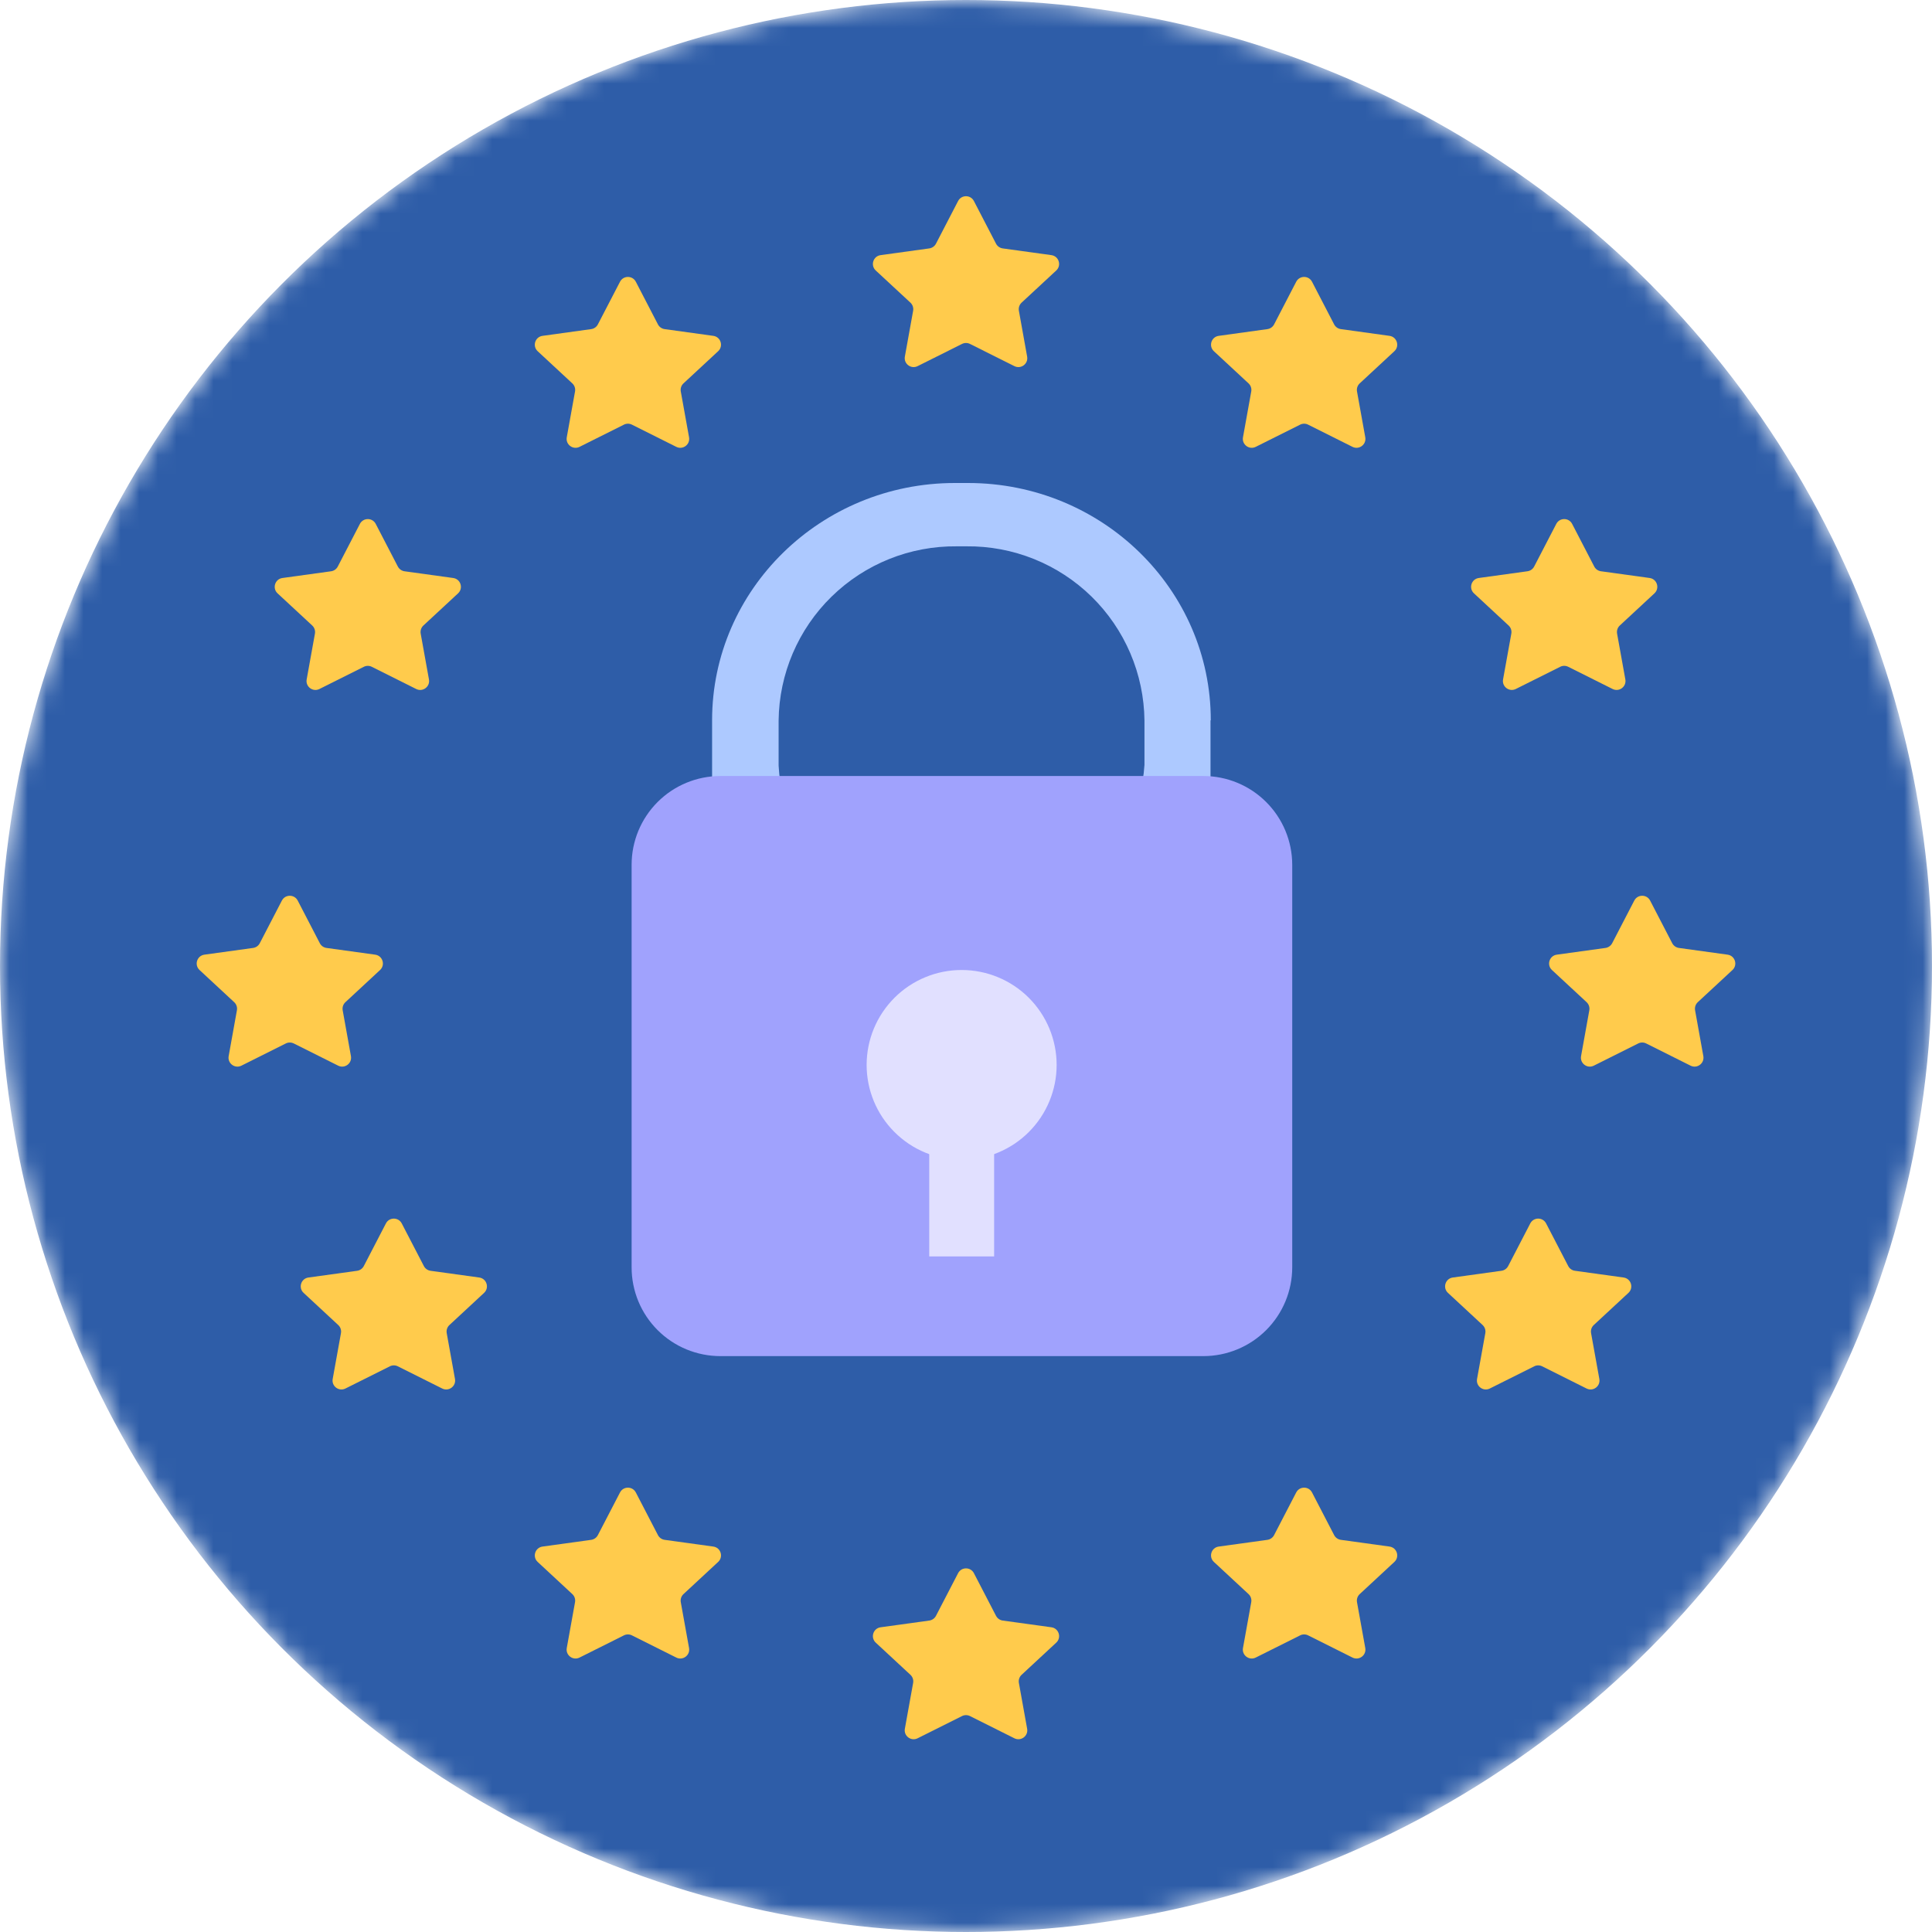
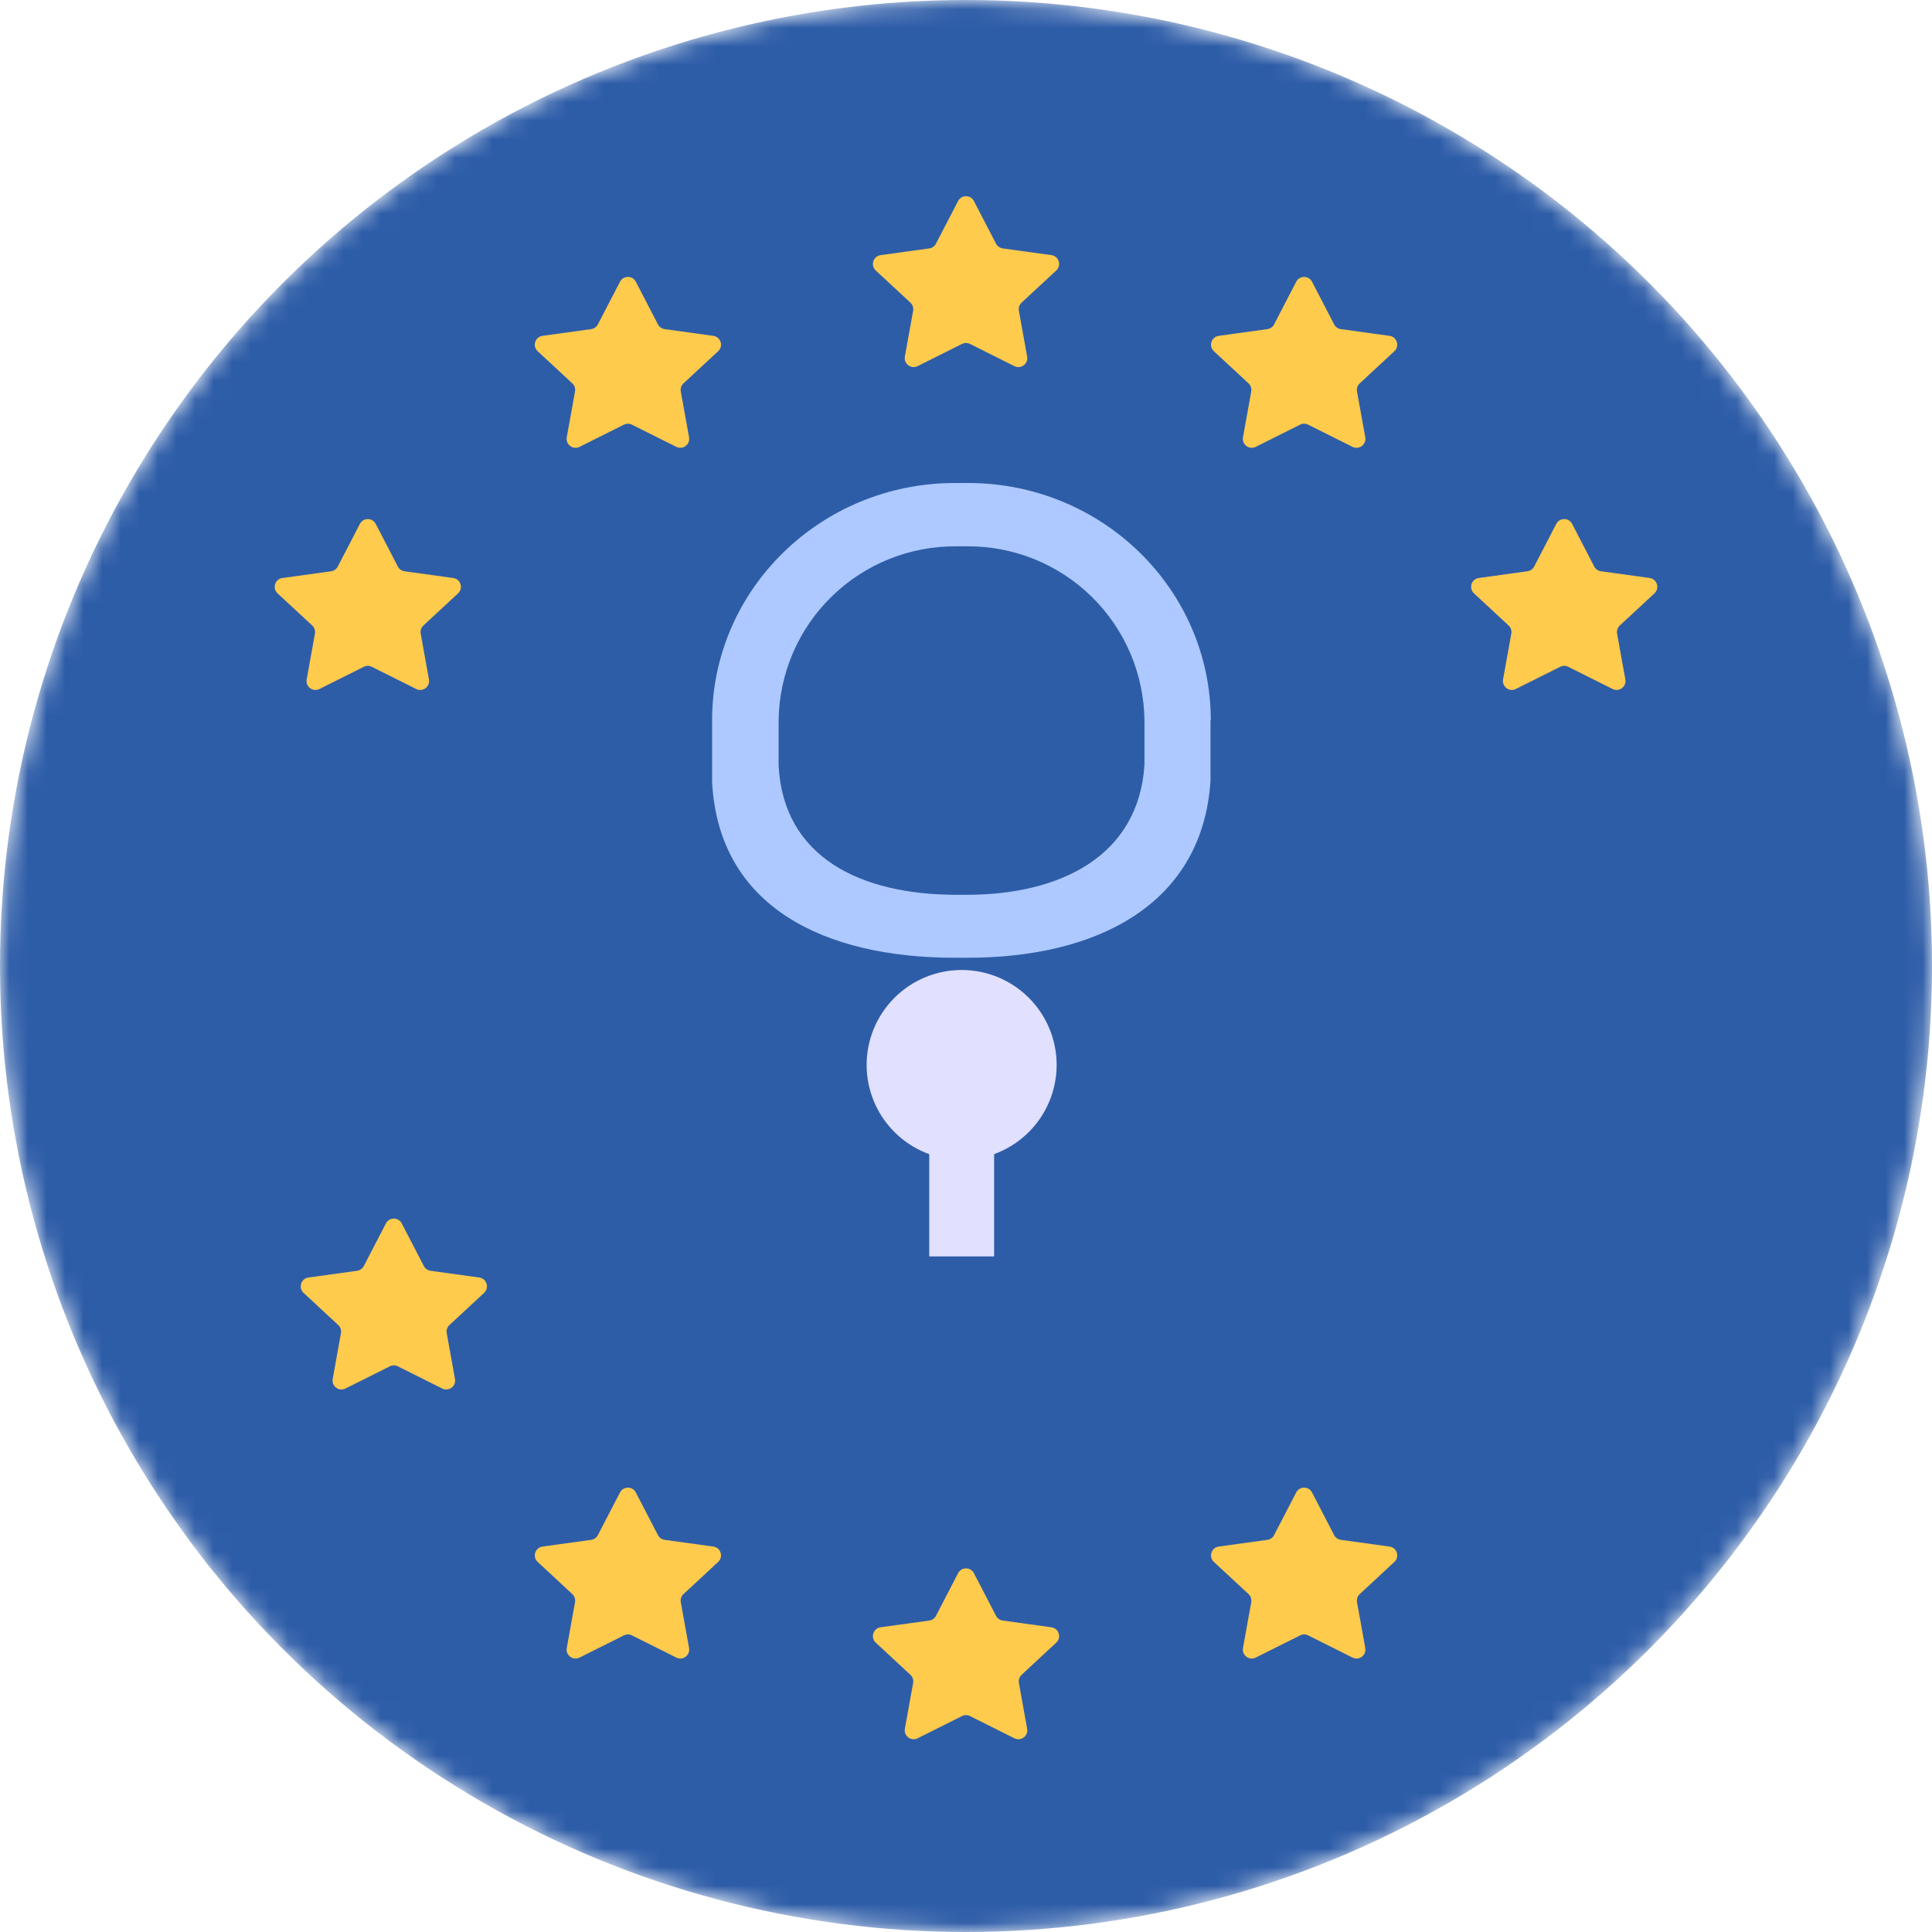
<svg xmlns="http://www.w3.org/2000/svg" width="104" height="104" viewBox="0 0 104 104" fill="none">
  <mask id="mask0_812_34445" style="mask-type:alpha" maskUnits="userSpaceOnUse" x="0" y="0" width="104" height="104">
    <circle cx="52" cy="52" r="52" fill="#9ADBCD" />
  </mask>
  <g mask="url(#mask0_812_34445)">
    <circle cx="52" cy="52" r="52" fill="#2E5DA8" />
    <path d="M53.977 13.372C53.822 13.35 53.688 13.255 53.616 13.117L52.426 10.822C52.247 10.476 51.753 10.476 51.574 10.822L50.384 13.117C50.312 13.255 50.178 13.35 50.023 13.372L47.403 13.734C47.002 13.789 46.846 14.286 47.142 14.561L49.008 16.291C49.128 16.403 49.183 16.567 49.154 16.729L48.709 19.195C48.639 19.584 49.043 19.886 49.396 19.709L51.785 18.514C51.921 18.446 52.08 18.446 52.215 18.514L54.604 19.709C54.958 19.886 55.362 19.584 55.291 19.195L54.847 16.729C54.818 16.567 54.873 16.403 54.993 16.291L56.858 14.561C57.155 14.286 56.998 13.789 56.597 13.734L53.977 13.372Z" fill="#FFCB4C" />
    <path d="M72.178 17.716C72.024 17.695 71.889 17.6 71.817 17.462L70.627 15.167C70.448 14.821 69.954 14.821 69.775 15.167L68.585 17.462C68.513 17.6 68.379 17.695 68.225 17.716L65.604 18.079C65.203 18.134 65.047 18.631 65.344 18.906L67.209 20.637C67.329 20.748 67.384 20.913 67.355 21.073L66.91 23.54C66.84 23.929 67.244 24.231 67.597 24.054L69.987 22.859C70.122 22.791 70.281 22.791 70.416 22.859L72.805 24.054C73.159 24.231 73.563 23.929 73.493 23.54L73.048 21.073C73.019 20.913 73.074 20.748 73.194 20.637L75.059 18.906C75.356 18.631 75.199 18.134 74.798 18.079L72.178 17.716Z" fill="#FFCB4C" />
    <path d="M86.178 30.751C86.024 30.729 85.889 30.634 85.818 30.496L84.628 28.201C84.449 27.856 83.955 27.856 83.775 28.201L82.585 30.496C82.514 30.634 82.379 30.729 82.225 30.751L79.605 31.113C79.204 31.168 79.047 31.665 79.344 31.94L81.209 33.671C81.329 33.782 81.384 33.947 81.355 34.108L80.91 36.574C80.84 36.963 81.244 37.265 81.597 37.088L83.987 35.893C84.122 35.825 84.281 35.825 84.416 35.893L86.806 37.088C87.159 37.265 87.563 36.963 87.493 36.574L87.048 34.108C87.019 33.947 87.074 33.782 87.194 33.671L89.059 31.94C89.356 31.665 89.2 31.168 88.799 31.113L86.178 30.751Z" fill="#FFCB4C" />
-     <path d="M84.778 68.406C84.624 68.385 84.489 68.29 84.418 68.152L83.227 65.857C83.048 65.511 82.554 65.511 82.375 65.857L81.185 68.152C81.113 68.29 80.979 68.385 80.825 68.406L78.204 68.769C77.803 68.824 77.647 69.321 77.944 69.596L79.809 71.326C79.929 71.438 79.984 71.603 79.955 71.763L79.51 74.23C79.44 74.619 79.844 74.921 80.197 74.744L82.587 73.549C82.722 73.481 82.881 73.481 83.016 73.549L85.406 74.744C85.759 74.921 86.163 74.619 86.093 74.23L85.648 71.763C85.619 71.603 85.674 71.438 85.794 71.326L87.659 69.596C87.956 69.321 87.799 68.824 87.398 68.769L84.778 68.406Z" fill="#FFCB4C" />
    <path d="M72.178 82.89C72.024 82.868 71.889 82.773 71.817 82.635L70.627 80.34C70.448 79.995 69.954 79.995 69.775 80.34L68.585 82.635C68.513 82.773 68.379 82.868 68.225 82.89L65.604 83.252C65.203 83.307 65.047 83.804 65.344 84.079L67.209 85.81C67.329 85.921 67.384 86.086 67.355 86.247L66.91 88.713C66.84 89.102 67.244 89.404 67.597 89.227L69.987 88.032C70.122 87.964 70.281 87.964 70.416 88.032L72.805 89.227C73.159 89.404 73.563 89.102 73.493 88.713L73.048 86.247C73.019 86.086 73.074 85.921 73.194 85.81L75.059 84.079C75.356 83.804 75.199 83.307 74.798 83.252L72.178 82.89Z" fill="#FFCB4C" />
    <path d="M53.977 87.235C53.822 87.213 53.688 87.118 53.616 86.98L52.426 84.685C52.247 84.34 51.753 84.34 51.574 84.685L50.384 86.98C50.312 87.118 50.178 87.213 50.023 87.235L47.403 87.597C47.002 87.652 46.846 88.149 47.142 88.424L49.008 90.155C49.128 90.266 49.183 90.431 49.154 90.592L48.709 93.058C48.639 93.447 49.043 93.749 49.396 93.572L51.785 92.377C51.921 92.309 52.08 92.309 52.215 92.377L54.604 93.572C54.958 93.749 55.362 93.447 55.291 93.058L54.847 90.592C54.818 90.431 54.873 90.266 54.993 90.155L56.858 88.424C57.155 88.149 56.998 87.652 56.597 87.597L53.977 87.235Z" fill="#FFCB4C" />
-     <path d="M88.826 48.478C88.647 48.132 88.153 48.132 87.974 48.478L86.784 50.773C86.712 50.911 86.578 51.006 86.423 51.028L83.803 51.39C83.402 51.445 83.245 51.942 83.542 52.217L85.407 53.947C85.527 54.059 85.582 54.224 85.553 54.385L85.109 56.851C85.039 57.24 85.442 57.542 85.796 57.365L88.185 56.17C88.32 56.102 88.48 56.102 88.615 56.17L91.004 57.365C91.358 57.542 91.761 57.24 91.691 56.851L91.247 54.385C91.218 54.224 91.273 54.059 91.392 53.947L93.258 52.217C93.555 51.942 93.398 51.445 92.997 51.39L90.377 51.028C90.222 51.006 90.088 50.911 90.016 50.773L88.826 48.478Z" fill="#FFCB4C" />
    <path d="M35.777 17.716C35.623 17.695 35.489 17.6 35.417 17.462L34.227 15.167C34.048 14.821 33.554 14.821 33.375 15.167L32.184 17.462C32.113 17.6 31.978 17.695 31.824 17.716L29.204 18.079C28.803 18.134 28.646 18.631 28.943 18.906L30.808 20.637C30.928 20.748 30.983 20.913 30.954 21.073L30.509 23.54C30.439 23.929 30.843 24.231 31.197 24.054L33.586 22.859C33.721 22.791 33.88 22.791 34.016 22.859L36.405 24.054C36.758 24.231 37.162 23.929 37.092 23.54L36.647 21.073C36.618 20.913 36.673 20.748 36.793 20.637L38.658 18.906C38.955 18.631 38.799 18.134 38.398 18.079L35.777 17.716Z" fill="#FFCB4C" />
    <path d="M19.585 35.894C19.72 35.826 19.879 35.826 20.014 35.894L22.404 37.089C22.757 37.266 23.161 36.964 23.091 36.575L22.646 34.108C22.617 33.947 22.672 33.783 22.792 33.671L24.657 31.941C24.954 31.666 24.798 31.169 24.396 31.114L21.776 30.752C21.622 30.73 21.488 30.635 21.416 30.497L20.226 28.202C20.047 27.856 19.553 27.856 19.373 28.202L18.183 30.497C18.112 30.635 17.977 30.73 17.823 30.752L15.203 31.114C14.802 31.169 14.645 31.666 14.942 31.941L16.807 33.671C16.927 33.783 16.982 33.947 16.953 34.108L16.508 36.575C16.438 36.964 16.842 37.266 17.195 37.089L19.585 35.894Z" fill="#FFCB4C" />
    <path d="M23.177 68.407C23.023 68.385 22.888 68.29 22.817 68.152L21.626 65.857C21.447 65.512 20.953 65.512 20.774 65.857L19.584 68.152C19.512 68.29 19.378 68.385 19.224 68.407L16.603 68.769C16.202 68.824 16.046 69.321 16.343 69.596L18.208 71.327C18.328 71.438 18.383 71.603 18.354 71.764L17.909 74.23C17.839 74.619 18.243 74.921 18.596 74.744L20.986 73.549C21.121 73.481 21.28 73.481 21.415 73.549L23.804 74.744C24.158 74.921 24.562 74.619 24.492 74.23L24.047 71.764C24.018 71.603 24.073 71.438 24.193 71.327L26.058 69.596C26.355 69.321 26.198 68.824 25.797 68.769L23.177 68.407Z" fill="#FFCB4C" />
    <path d="M35.777 82.89C35.623 82.868 35.489 82.773 35.417 82.635L34.227 80.34C34.048 79.995 33.554 79.995 33.375 80.34L32.184 82.635C32.113 82.773 31.978 82.868 31.824 82.89L29.204 83.252C28.803 83.307 28.646 83.804 28.943 84.079L30.808 85.81C30.928 85.921 30.983 86.086 30.954 86.247L30.509 88.713C30.439 89.102 30.843 89.404 31.197 89.227L33.586 88.032C33.721 87.964 33.88 87.964 34.016 88.032L36.405 89.227C36.758 89.404 37.162 89.102 37.092 88.713L36.647 86.247C36.618 86.086 36.673 85.921 36.793 85.81L38.658 84.079C38.955 83.804 38.799 83.307 38.398 83.252L35.777 82.89Z" fill="#FFCB4C" />
-     <path d="M12.309 56.851C12.239 57.24 12.642 57.542 12.996 57.365L15.385 56.17C15.52 56.103 15.68 56.103 15.815 56.17L18.204 57.365C18.558 57.542 18.961 57.24 18.891 56.851L18.447 54.385C18.418 54.224 18.473 54.059 18.593 53.948L20.458 52.217C20.755 51.942 20.598 51.445 20.197 51.39L17.577 51.028C17.422 51.007 17.288 50.912 17.216 50.773L16.026 48.478C15.847 48.133 15.353 48.133 15.174 48.478L13.984 50.773C13.912 50.912 13.778 51.007 13.623 51.028L11.003 51.39C10.602 51.445 10.445 51.942 10.742 52.217L12.607 53.948C12.727 54.059 12.782 54.224 12.753 54.385L12.309 56.851Z" fill="#FFCB4C" />
    <path d="M65.177 38.776C65.177 31.722 59.328 26 52.11 26H51.4C44.197 26 38.332 31.722 38.332 38.776C38.332 38.997 38.332 41.86 38.332 42.087C38.682 48.842 44.408 51.556 51.4 51.556H52.094C59.035 51.556 64.73 48.703 65.162 42.03C65.162 41.758 65.162 39.053 65.162 38.776H65.177ZM61.607 41.171C61.293 46.071 57.11 48.168 52.017 48.168H51.503C46.358 48.168 42.17 46.174 41.913 41.212C41.913 41.058 41.913 38.945 41.913 38.786C41.941 36.272 42.967 33.872 44.766 32.114C46.564 30.356 48.987 29.383 51.503 29.409H52.017C53.263 29.395 54.499 29.627 55.656 30.091C56.812 30.555 57.865 31.242 58.756 32.112C59.646 32.983 60.356 34.021 60.846 35.166C61.335 36.311 61.593 37.541 61.607 38.786C61.607 38.992 61.607 40.976 61.607 41.171Z" fill="#ADC9FF" />
-     <path d="M64.776 73H38.779C38.151 73 37.529 72.876 36.949 72.636C36.369 72.396 35.842 72.043 35.398 71.599C34.954 71.155 34.602 70.628 34.362 70.048C34.123 69.468 33.999 68.846 34 68.219V46.549C34 45.282 34.504 44.068 35.4 43.172C36.296 42.276 37.512 41.773 38.779 41.773H64.776C66.044 41.773 67.26 42.276 68.157 43.172C69.055 44.067 69.559 45.282 69.561 46.549V68.219C69.561 69.487 69.057 70.703 68.159 71.6C67.262 72.496 66.045 73 64.776 73Z" fill="#A0A2FD" />
    <path d="M56.879 57.325C56.879 58.68 56.34 59.98 55.381 60.938C54.422 61.897 53.121 62.435 51.765 62.435C51.093 62.435 50.428 62.303 49.808 62.046C49.187 61.789 48.623 61.413 48.149 60.938C47.674 60.464 47.297 59.901 47.04 59.281C46.783 58.66 46.651 57.996 46.651 57.325C46.651 56.654 46.783 55.989 47.04 55.369C47.297 54.749 47.674 54.186 48.149 53.711C48.623 53.237 49.187 52.86 49.808 52.604C50.428 52.347 51.093 52.215 51.765 52.215C53.121 52.215 54.422 52.753 55.381 53.711C56.34 54.67 56.879 55.969 56.879 57.325Z" fill="#E1E0FF" />
    <path d="M53.514 60.301H50.021V67.633H53.514V60.301Z" fill="#E1E0FF" />
  </g>
</svg>